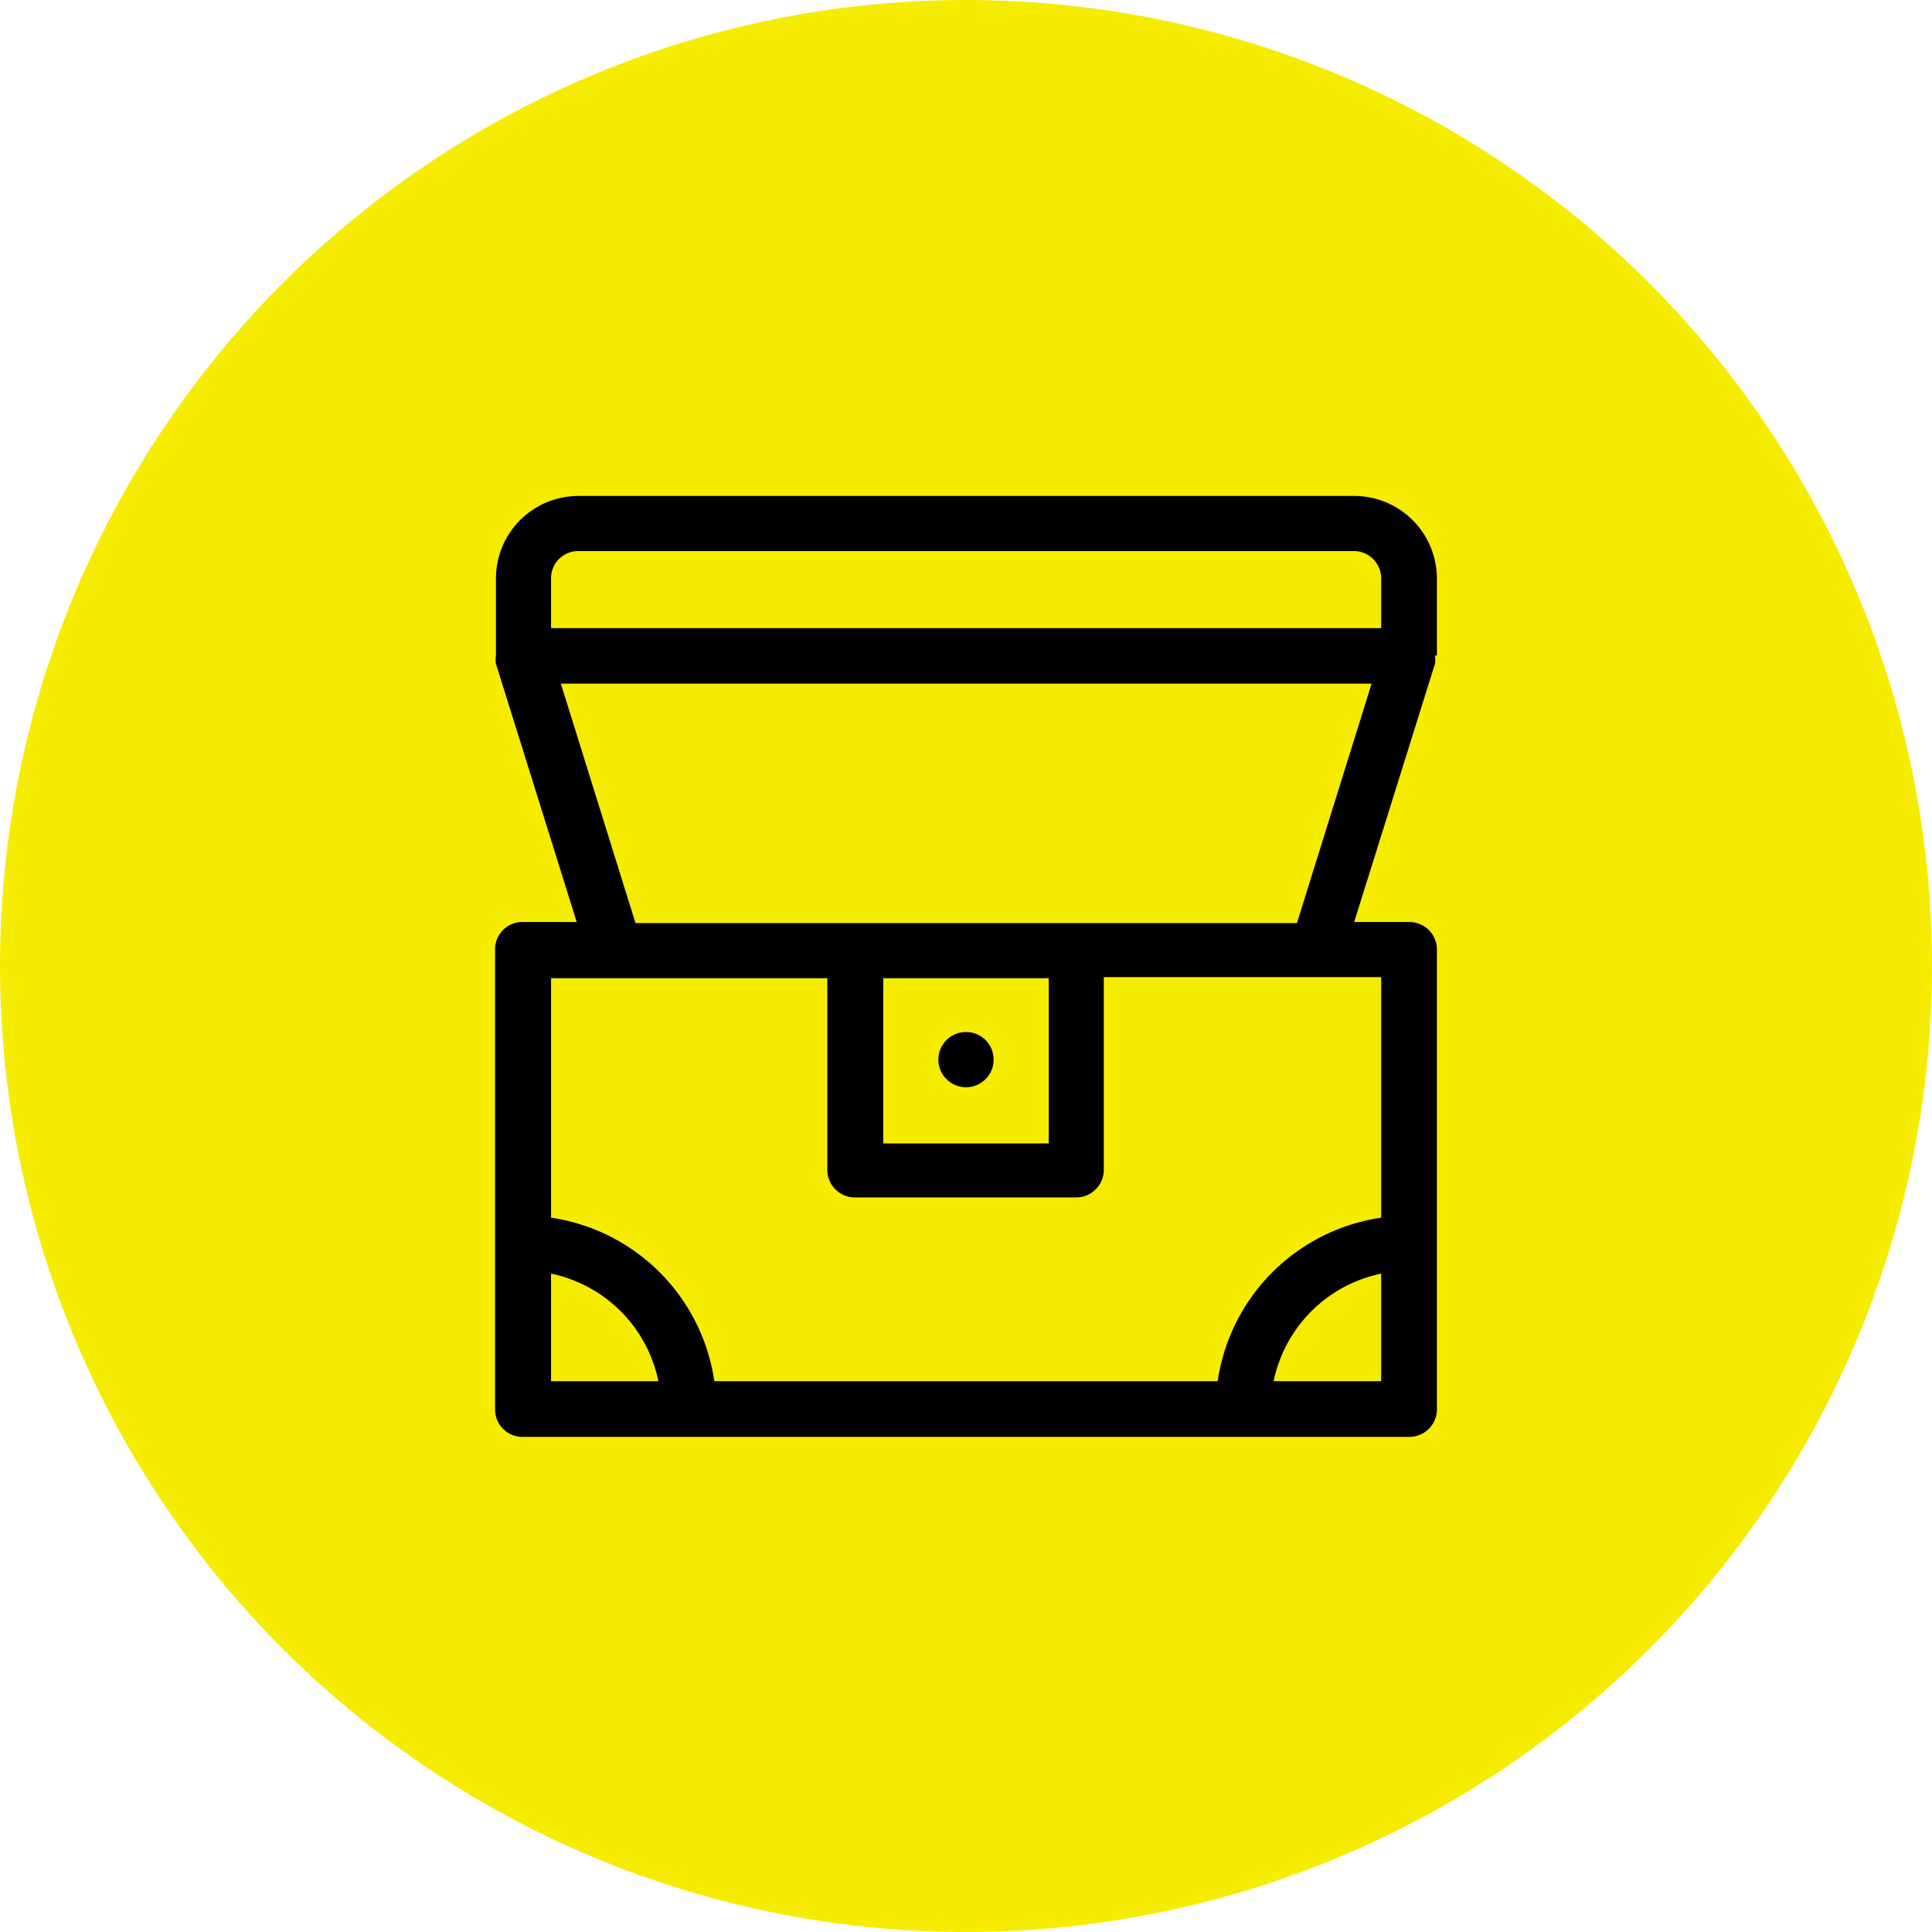
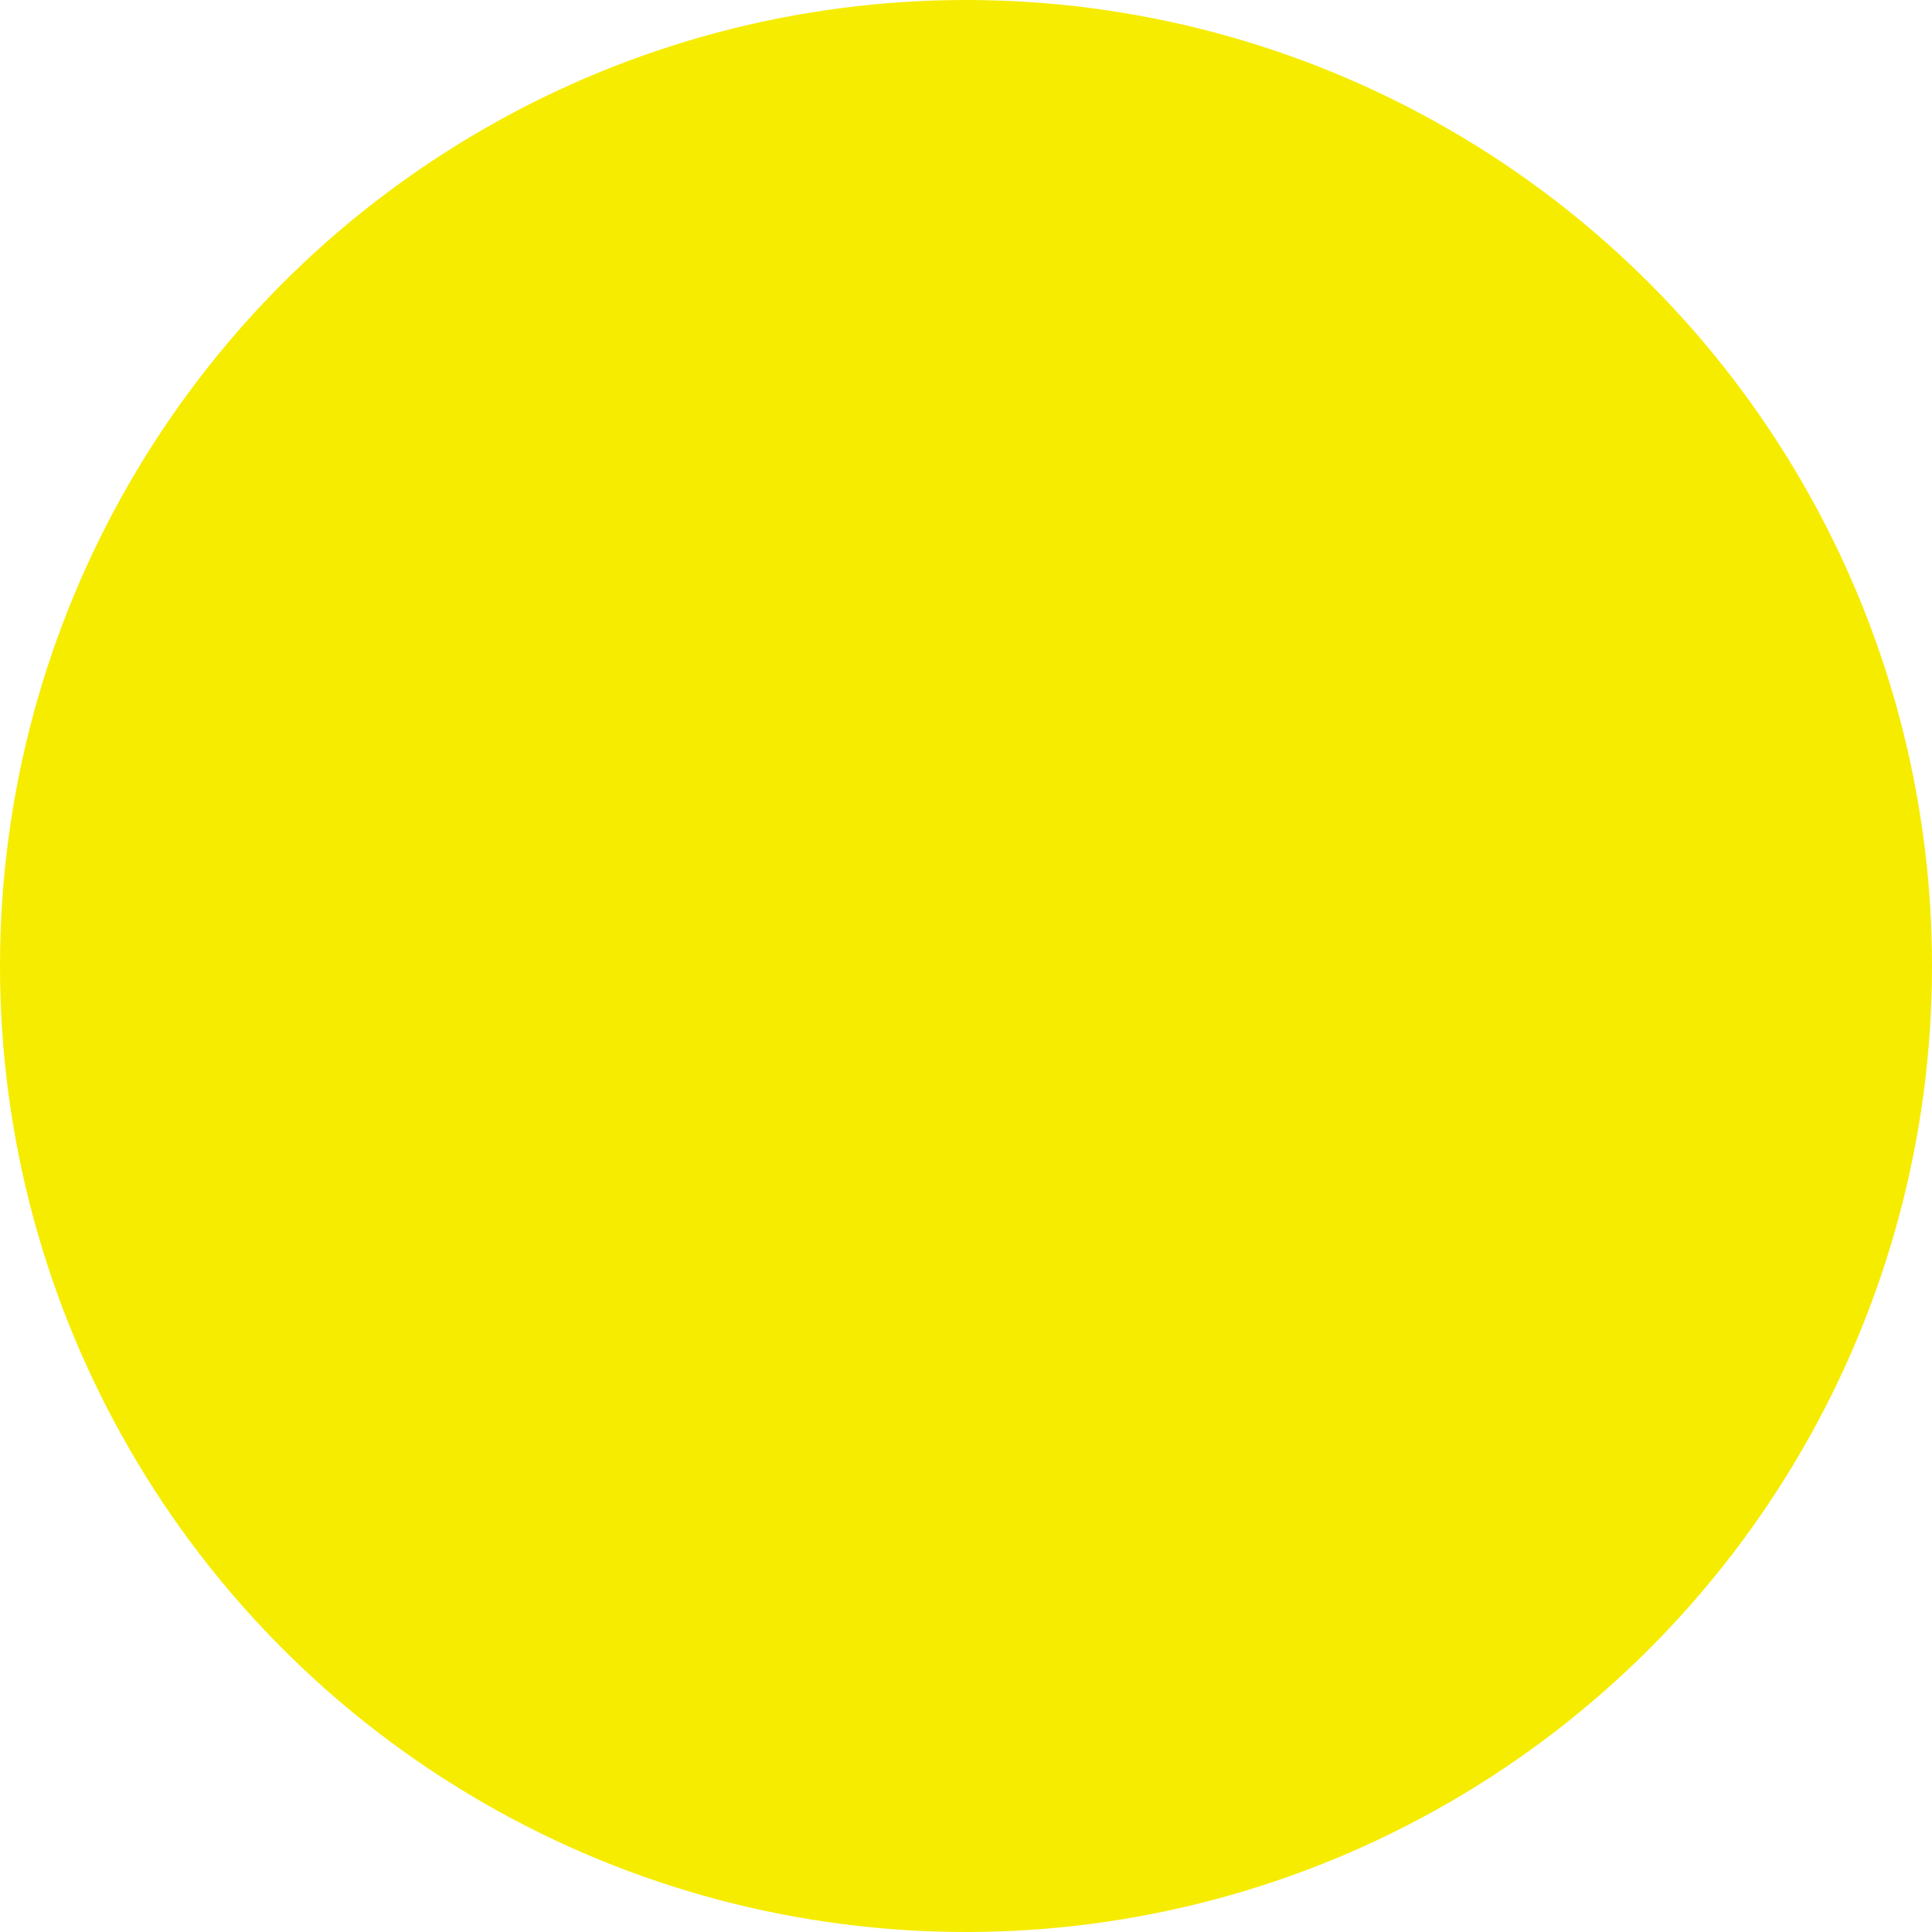
<svg xmlns="http://www.w3.org/2000/svg" width="88.74" height="88.74" viewBox="0 0 88.74 88.74">
  <defs>
    <style>.a{fill:#f6ec00;}</style>
  </defs>
  <circle class="a" cx="44.37" cy="44.37" r="44.37" />
-   <path d="M66,30.11h0V26.57a3.8,3.8,0,0,0-3.8-3.79H26.57a3.79,3.79,0,0,0-3.79,3.79v3.54h0a1.2,1.2,0,0,0,0,.38l3.71,11.86H24a1.25,1.25,0,0,0-1.26,1.26V64.7A1.26,1.26,0,0,0,24,66H64.7A1.27,1.27,0,0,0,66,64.7V43.61a1.26,1.26,0,0,0-1.27-1.26H62.2l3.71-11.86a1.2,1.2,0,0,0,0-.38ZM25.31,26.57a1.25,1.25,0,0,1,1.26-1.26h35.6a1.26,1.26,0,0,1,1.27,1.26v2.28H25.31Zm0,36.87V58.5a6.35,6.35,0,0,1,4.93,4.94Zm33.19,0a6.36,6.36,0,0,1,4.94-4.94v4.94Zm4.94-7.51a8.89,8.89,0,0,0-7.51,7.51H32.81a8.89,8.89,0,0,0-7.5-7.51v-11H38v8.85A1.27,1.27,0,0,0,39.31,55H49.43a1.27,1.27,0,0,0,1.27-1.27V44.88H63.44Zm-22.87-11h7.6v7.59h-7.6Zm19-2.53H29.19l-3.43-11H63Z" />
-   <circle cx="44.37" cy="48.67" r="1.27" />
</svg>